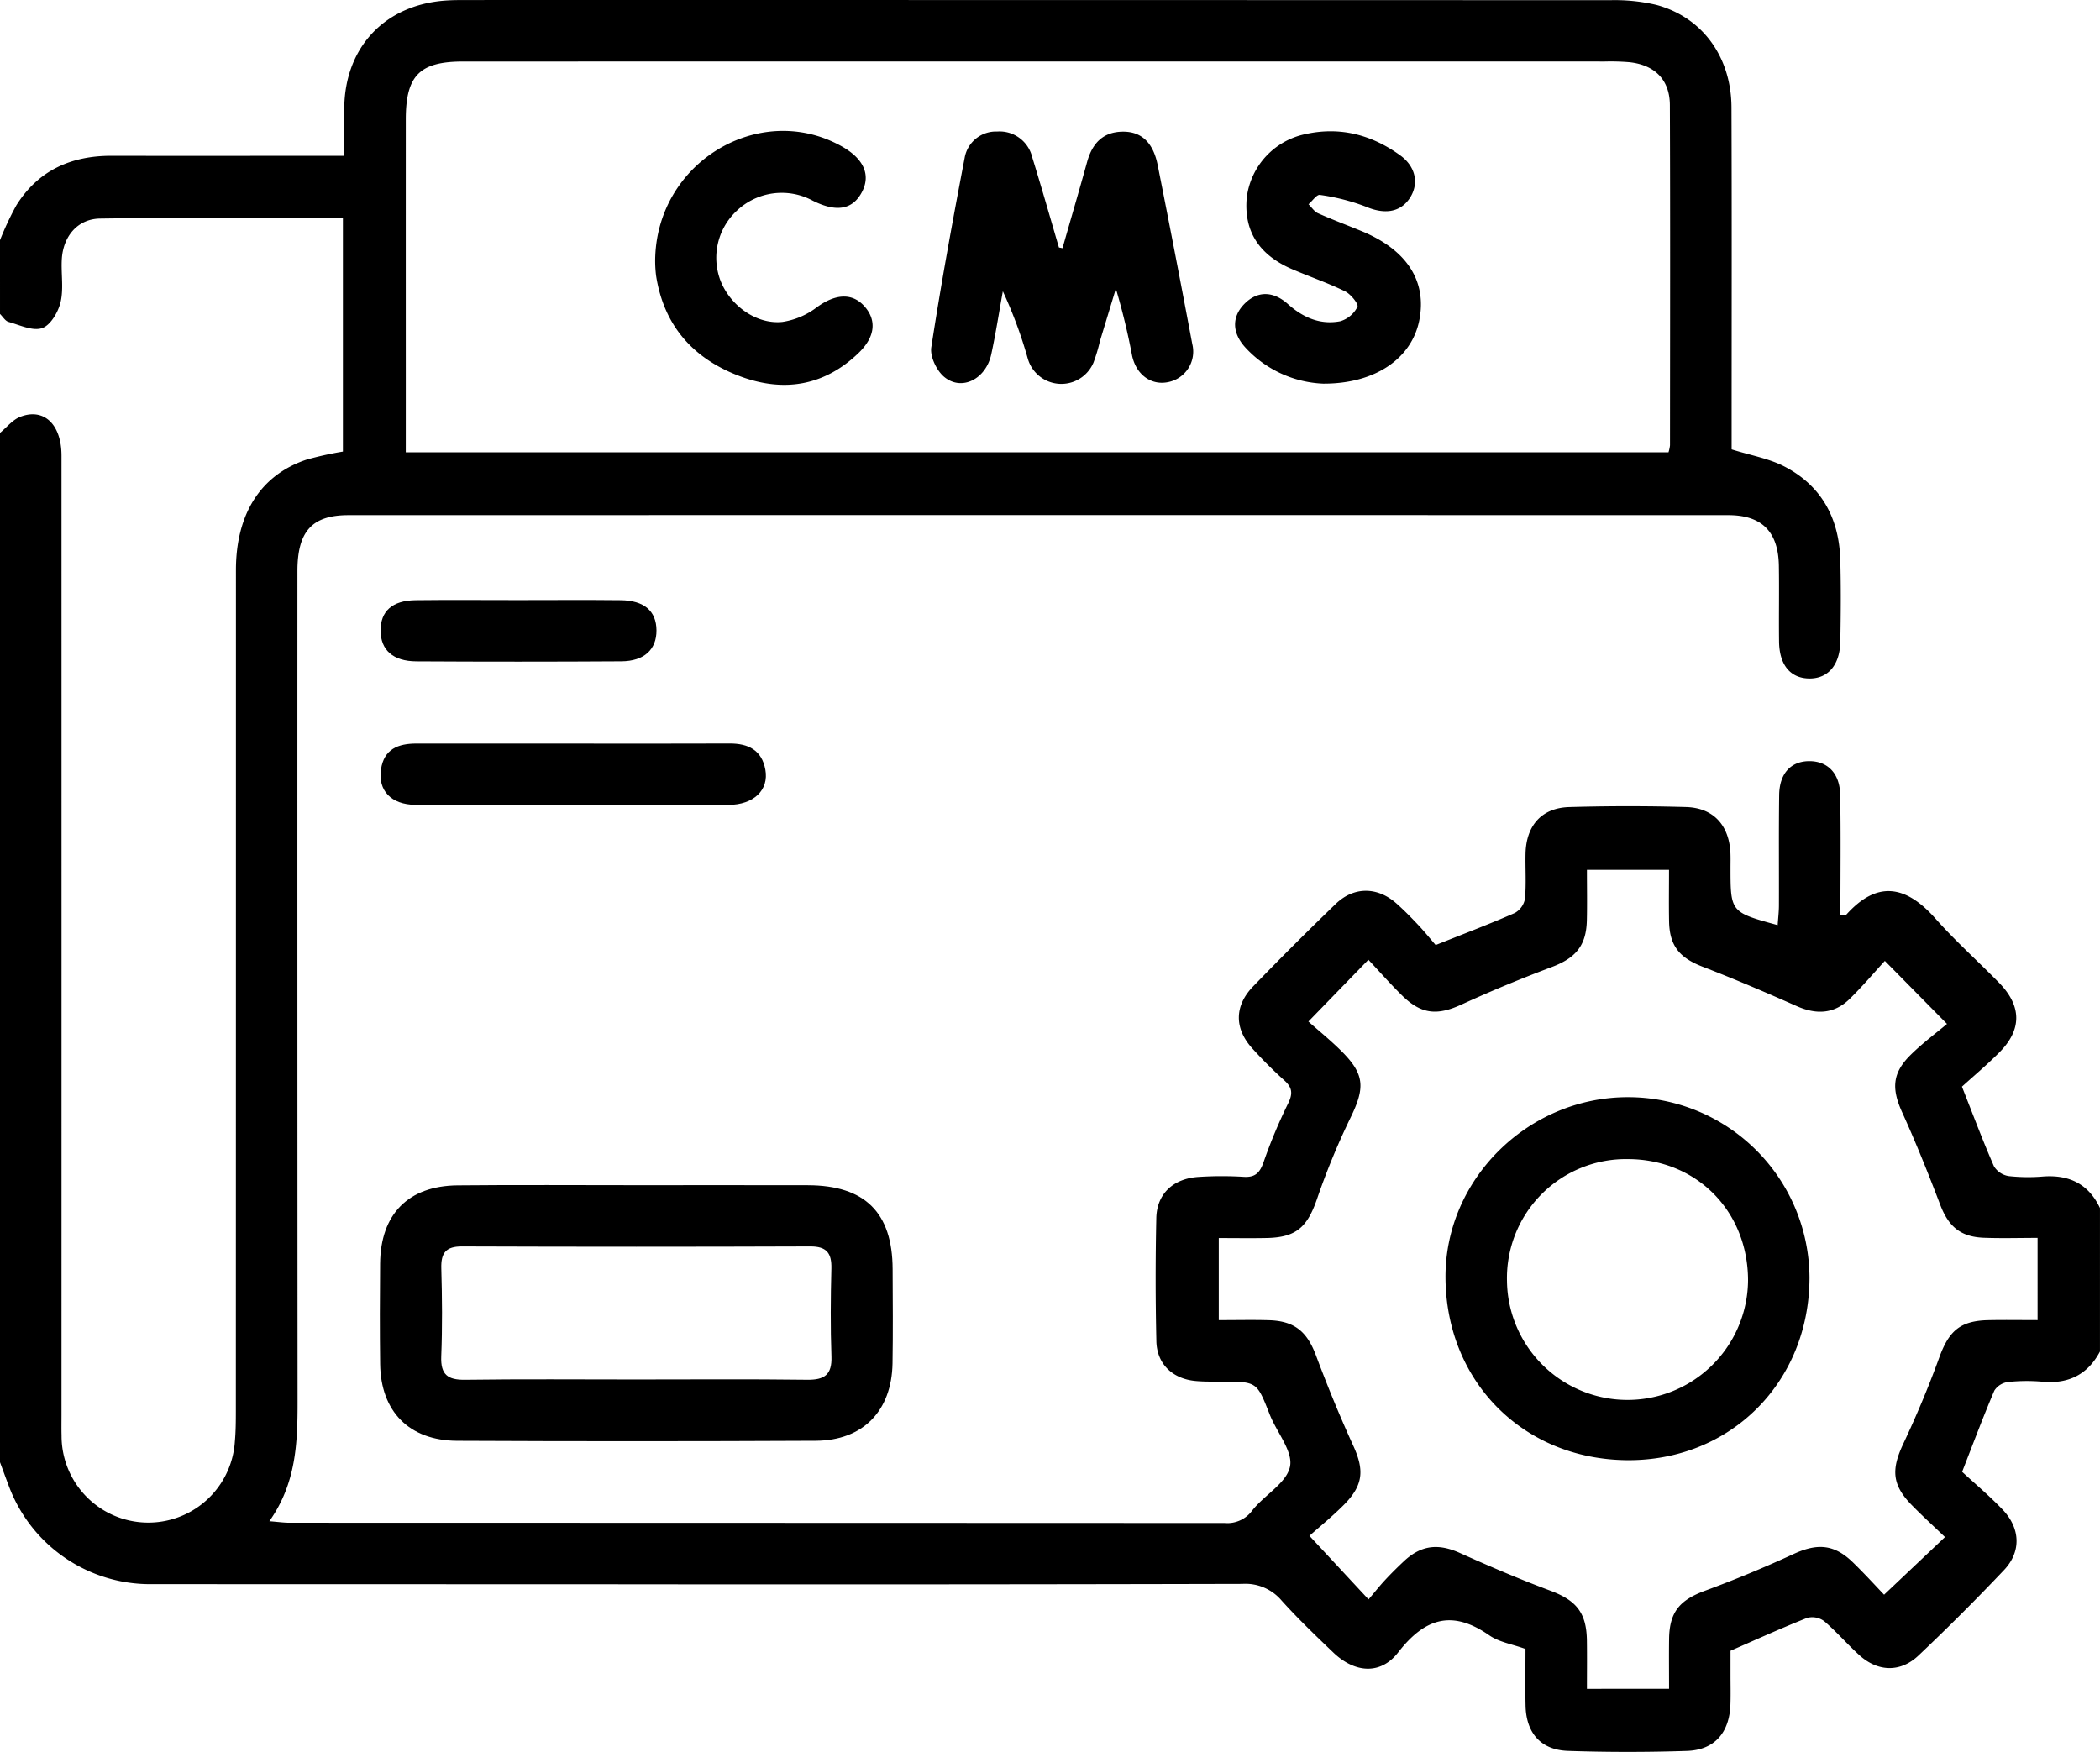
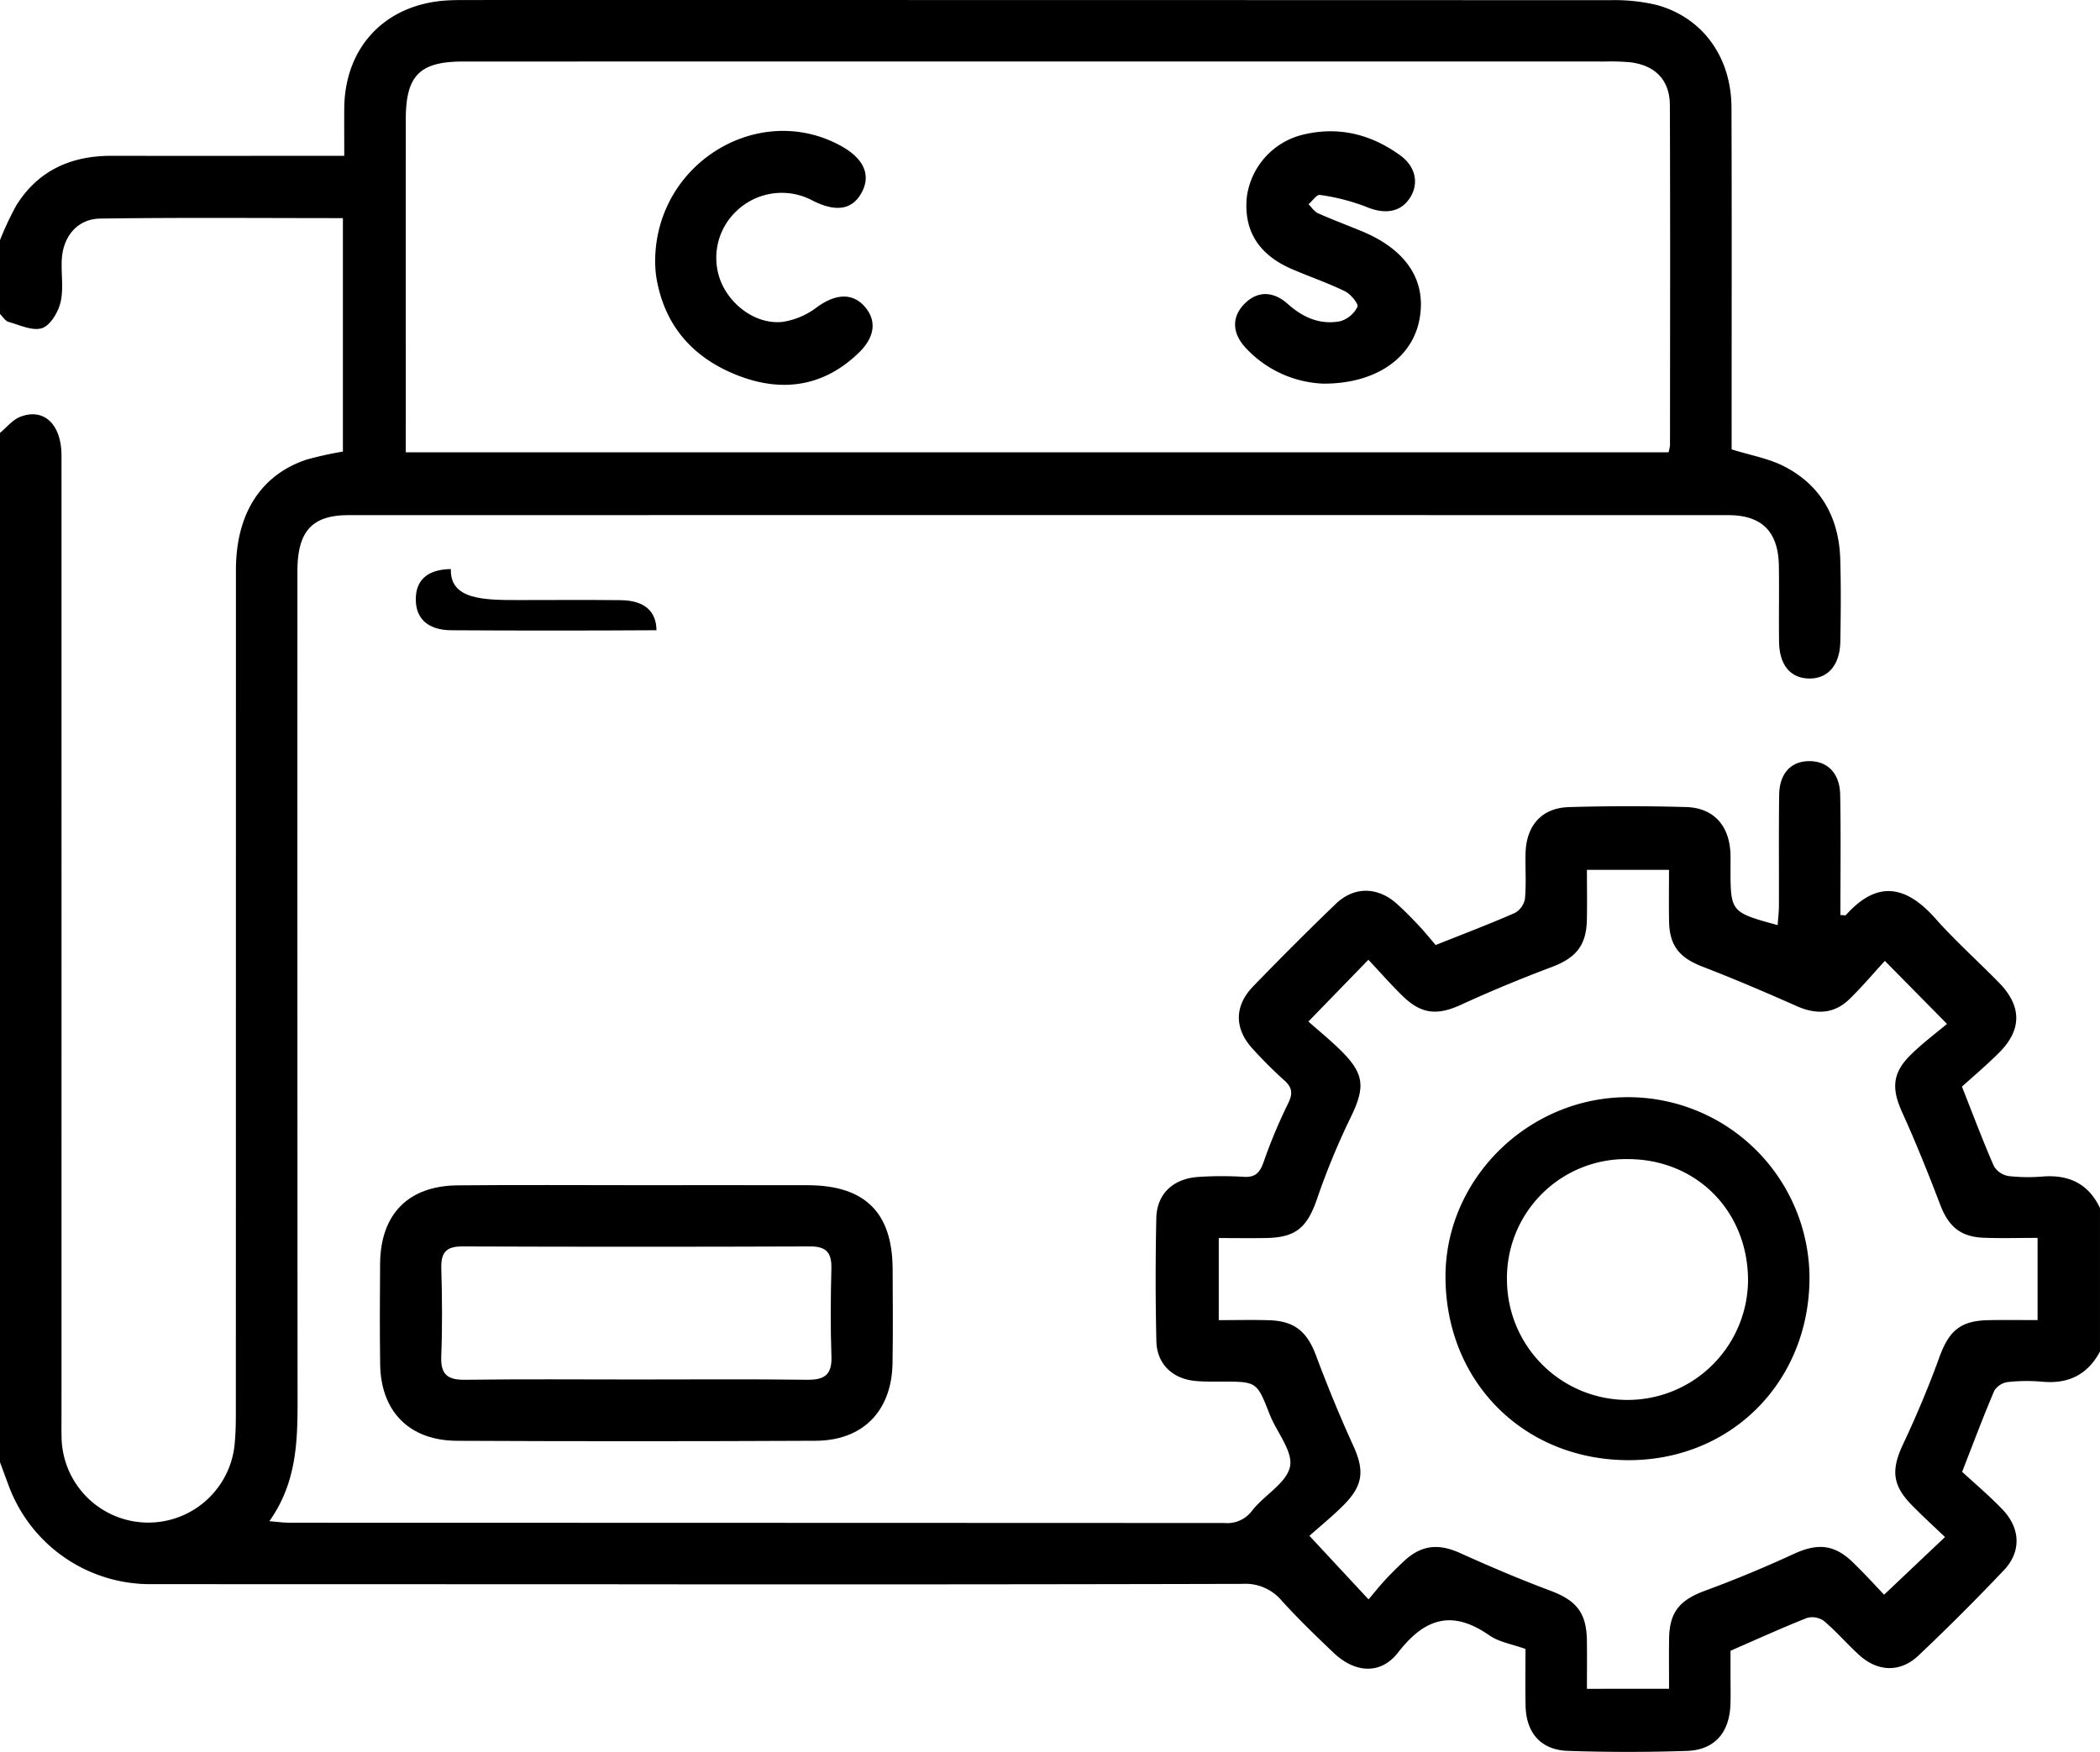
<svg xmlns="http://www.w3.org/2000/svg" width="384.002" height="320.391" viewBox="0 0 384.002 320.391">
  <g id="Unbeatable_CMS" data-name="Unbeatable CMS" transform="translate(-114 -235.83)">
    <path id="Path_26510" data-name="Path 26510" d="M114,279.75a56.442,56.442,0,0,1,2.984-6.359c4-6.4,10.012-9.08,17.417-9.066,12.5.025,24.995.005,37.493.005h5.056c0-3.086-.024-5.9,0-8.717.109-11.1,7.362-18.851,18.432-19.677,1.369-.1,2.747-.1,4.12-.1q104.416-.008,208.834.03a33.314,33.314,0,0,1,8.532.853c8.431,2.263,13.711,9.52,13.747,18.76.074,19.621.025,39.242.027,58.863v3.673c3.494,1.094,6.761,1.649,9.574,3.089,6.831,3.5,10.073,9.479,10.291,17.056.144,4.995.1,10,.011,15-.078,4.369-2.331,6.871-5.838,6.753-3.347-.113-5.314-2.526-5.366-6.755-.056-4.623.041-9.249-.034-13.872-.1-6.211-3.1-9.243-9.233-9.244q-126.164-.025-252.326,0c-6.656,0-9.332,2.95-9.334,10.225q-.021,75.922.026,151.845c.01,7.577-.251,15-5.16,21.92,1.588.125,2.634.278,3.681.279q85.483.018,170.967.049a5.638,5.638,0,0,0,5.081-2.287c2.21-2.828,6.286-5.018,6.906-8.028.576-2.793-2.426-6.272-3.7-9.509-2.365-6.012-2.318-6.024-8.742-6.037-1.624,0-3.257.039-4.869-.115-4.19-.4-7.031-3.11-7.125-7.278q-.255-11.241-.012-22.492c.093-4.451,3.076-7.248,7.729-7.546a64.777,64.777,0,0,1,8.243-.016c2.175.14,2.986-.8,3.664-2.746a95.614,95.614,0,0,1,4.471-10.683c.873-1.778.777-2.885-.689-4.2a80.974,80.974,0,0,1-5.836-5.824c-3.327-3.65-3.342-7.785.116-11.365q7.424-7.683,15.118-15.1c3.339-3.213,7.642-3.148,11.109-.065,1.4,1.244,2.714,2.588,4,3.954,1.19,1.268,2.285,2.625,3.158,3.637,5.276-2.106,9.924-3.865,14.468-5.862a3.732,3.732,0,0,0,1.86-2.594c.25-2.727.048-5.492.106-8.24.108-5.147,2.934-8.384,7.97-8.531q10.676-.311,21.367-.008c5.034.136,7.914,3.352,8.132,8.451.037.873.012,1.749.012,2.624.006,8.154.006,8.154,8.623,10.519.084-1.245.225-2.4.23-3.56.025-6.749-.044-13.5.045-20.246.052-3.947,2.155-6.179,5.51-6.185,3.332-.006,5.573,2.212,5.647,6.139.138,7.332.04,14.669.04,22.014.587,0,.92.1,1.02-.014,5.583-6.253,10.824-5.6,16.377.669,3.641,4.107,7.767,7.781,11.61,11.714,4.172,4.27,4.209,8.581.048,12.759-2.285,2.294-4.776,4.382-6.83,6.25,2.128,5.378,3.868,10.038,5.865,14.586a3.9,3.9,0,0,0,2.714,1.775,32.562,32.562,0,0,0,6.361.063c4.73-.319,8.234,1.409,10.3,5.772V483c-2.236,4.206-5.728,5.943-10.456,5.528a32.322,32.322,0,0,0-6.359.049,3.5,3.5,0,0,0-2.5,1.572c-2,4.677-3.781,9.449-5.892,14.848,2.291,2.12,4.975,4.375,7.386,6.893,3.282,3.427,3.464,7.709.269,11.082q-7.6,8.022-15.634,15.626c-3.307,3.135-7.417,3-10.793-.047-2.223-2.006-4.184-4.308-6.46-6.246a3.666,3.666,0,0,0-3.1-.592c-4.615,1.819-9.132,3.885-14.021,6.013v4.543c0,1.749.046,3.5-.013,5.246-.173,5.192-2.9,8.364-7.985,8.529-7.236.235-14.491.24-21.726-.008-4.968-.17-7.646-3.28-7.752-8.285-.073-3.477-.014-6.956-.014-10.351-2.45-.89-4.835-1.255-6.614-2.493-6.756-4.7-11.76-3.213-16.672,3.127-3.219,4.155-7.946,3.75-11.829.04-3.25-3.106-6.505-6.226-9.508-9.565a8.671,8.671,0,0,0-7.158-3.014q-60.519.145-121.038.065-39.159,0-78.319-.017a27.575,27.575,0,0,1-26.148-17.819c-.564-1.488-1.108-2.983-1.662-4.475V315c1.216-1,2.282-2.38,3.676-2.93,4.352-1.715,7.568,1.364,7.569,7.094q.012,87.741,0,175.482c0,1.25-.023,2.5.011,3.749a15.862,15.862,0,0,0,31.691,1.053c.169-1.862.179-3.744.18-5.616q.014-76.867.015-153.734c0-10.3,4.53-17.41,12.914-20.211a63.54,63.54,0,0,1,6.647-1.471V275.722c-14.96,0-29.683-.129-44.4.083-4.13.06-6.759,3.262-7,7.432-.153,2.617.359,5.346-.223,7.839-.425,1.822-1.841,4.237-3.37,4.758-1.731.589-4.1-.561-6.147-1.136-.608-.171-1.045-.95-1.561-1.45Q114,286.5,114,279.75Zm74.2,38.8h230.9a7.112,7.112,0,0,0,.272-1.273c.012-20.74.058-41.481-.023-62.22-.018-4.638-2.75-7.348-7.394-7.851a41.737,41.737,0,0,0-4.491-.127q-48.54-.009-97.08-.005-55.85,0-111.7.008c-7.966,0-10.478,2.572-10.48,10.572q-.008,23.615,0,47.228Zm231,226.133c0-3.208-.033-6.18.007-9.152.066-4.9,1.959-7.083,6.556-8.778,5.476-2.019,10.884-4.262,16.182-6.709,4.365-2.016,7.445-1.826,10.887,1.529,2.2,2.139,4.262,4.41,5.69,5.9l11.137-10.541c-1.957-1.875-4.08-3.806-6.084-5.854-3.6-3.674-3.762-6.491-1.571-11.151,2.431-5.171,4.659-10.458,6.606-15.829,1.762-4.859,3.822-6.723,8.97-6.831,2.953-.062,5.908-.011,9.008-.011V462.219c-3.373,0-6.59.1-9.8-.023-4.321-.159-6.494-2.073-8.013-6.062-2.167-5.689-4.441-11.347-6.954-16.89-1.947-4.3-1.824-7.166,1.561-10.5,2.207-2.173,4.718-4.036,6.643-5.658L458.661,411.56c-2.035,2.215-4.129,4.706-6.448,6.967-2.834,2.763-6.1,2.89-9.675,1.3-5.679-2.519-11.4-4.97-17.192-7.2-4.2-1.618-6.059-3.789-6.142-8.3-.056-3.088-.011-6.178-.011-9.417h-15.01c0,3.26.057,6.248-.013,9.234-.108,4.644-2.059,6.895-6.41,8.535-5.581,2.1-11.107,4.384-16.527,6.872-4.407,2.023-7.315,1.815-10.848-1.661-2.117-2.083-4.081-4.32-6.163-6.539l-10.969,11.3c1.885,1.674,4.025,3.408,5.971,5.337,4.357,4.318,4.426,6.753,1.681,12.351a132.662,132.662,0,0,0-6.1,14.822c-1.779,5.112-3.8,6.963-9.154,7.077-2.932.062-5.866.011-8.79.011V477.26c3.232,0,6.211-.071,9.184.016,4.684.137,6.97,2.113,8.58,6.409,2.092,5.581,4.353,11.111,6.828,16.532,2.04,4.469,1.86,7.227-1.72,10.827-2.1,2.11-4.425,3.994-6.291,5.66l10.807,11.63c1.069-1.259,1.992-2.428,3-3.517,1.1-1.189,2.261-2.333,3.443-3.446,3.182-3,6.335-3.3,10.27-1.525,5.437,2.448,10.93,4.8,16.513,6.885,4.735,1.769,6.629,4,6.7,9.111.041,2.936.007,5.872.007,8.845C409.466,544.684,414.161,544.684,419.194,544.684Z" />
    <path id="Path_26513" data-name="Path 26513" d="M230.625,452.58c10.367,0,20.734-.02,31.1.006,10.439.026,15.458,5,15.5,15.328.024,5.745.079,11.492-.018,17.236-.147,8.7-5.389,14.129-14.038,14.172q-32.785.16-65.573.006c-8.761-.037-13.973-5.352-14.083-14.045-.078-6.119-.062-12.241-.007-18.36.081-9.028,5.135-14.22,14.144-14.312C208.642,452.5,219.634,452.584,230.625,452.58Zm-.489,35.535c10.483,0,20.968-.084,31.45.051,3.163.041,4.568-.9,4.45-4.255-.189-5.36-.146-10.734-.012-16.1.071-2.837-.883-4.04-3.867-4.029q-31.824.117-63.649,0c-2.984-.011-3.891,1.18-3.811,4.015.153,5.362.2,10.738-.012,16.1-.13,3.334,1.179,4.316,4.376,4.272C209.417,488.025,219.777,488.115,230.136,488.115Z" />
-     <path id="Path_26514" data-name="Path 26514" d="M218.6,371.821c9.6,0,19.21.028,28.814-.015,3.414-.015,5.877,1.2,6.536,4.772.685,3.719-2.1,6.433-6.75,6.46-10.727.063-21.455.023-32.182.023-8.357,0-16.716.069-25.072-.035-4.445-.055-6.841-2.626-6.281-6.48.543-3.734,3.158-4.734,6.494-4.73Q204.378,371.836,218.6,371.821Z" />
-     <path id="Path_26515" data-name="Path 26515" d="M208.751,345.571c6.247,0,12.495-.053,18.741.018,4.312.049,6.52,1.987,6.549,5.5s-2.226,5.659-6.437,5.685q-18.741.115-37.482.005c-4.254-.023-6.5-2.075-6.528-5.58-.031-3.585,2.116-5.556,6.416-5.61C196.256,345.514,202.5,345.572,208.751,345.571Z" />
-     <path id="Path_26519" data-name="Path 26519" d="M308.286,281.219c1.5-5.256,3.043-10.5,4.5-15.771.935-3.384,2.885-5.52,6.563-5.54,3.382-.019,5.523,1.993,6.347,6.133q3.248,16.332,6.321,32.7a5.693,5.693,0,0,1-4.571,7c-2.995.542-5.672-1.392-6.431-4.857a122.228,122.228,0,0,0-2.969-12.259q-1.459,4.8-2.917,9.6a30.686,30.686,0,0,1-1.184,3.935,6.382,6.382,0,0,1-12-.726A81.909,81.909,0,0,0,297.38,289.1c-.7,3.848-1.291,7.718-2.122,11.537-.992,4.563-5.441,6.785-8.631,4.1-1.373-1.157-2.591-3.713-2.332-5.395,1.784-11.586,3.895-23.124,6.1-34.641a5.806,5.806,0,0,1,5.937-4.816,6.135,6.135,0,0,1,6.424,4.724c1.7,5.47,3.261,10.984,4.88,16.48Z" />
+     <path id="Path_26515" data-name="Path 26515" d="M208.751,345.571c6.247,0,12.495-.053,18.741.018,4.312.049,6.52,1.987,6.549,5.5q-18.741.115-37.482.005c-4.254-.023-6.5-2.075-6.528-5.58-.031-3.585,2.116-5.556,6.416-5.61C196.256,345.514,202.5,345.572,208.751,345.571Z" />
    <path id="Path_26520" data-name="Path 26520" d="M355.922,305.991a20.46,20.46,0,0,1-14.138-6.543c-2.518-2.713-2.561-5.647-.27-8.005,2.309-2.376,5.2-2.5,7.99-.005s5.928,3.833,9.574,3.142a5.177,5.177,0,0,0,3.146-2.643c.238-.493-1.223-2.316-2.26-2.823-3.129-1.531-6.449-2.666-9.658-4.041-6.133-2.628-8.89-7.023-8.325-13.127a13.579,13.579,0,0,1,10.729-11.59c6.361-1.413,12.152.131,17.347,3.9,2.883,2.089,3.454,5.27,1.682,7.883s-4.7,2.893-7.984,1.487a38.068,38.068,0,0,0-8.4-2.148c-.576-.1-1.38,1.106-2.079,1.71.574.561,1.051,1.337,1.738,1.644,2.616,1.169,5.307,2.172,7.958,3.265,8.283,3.415,11.989,9.161,10.553,16.334C372.134,301.354,365.516,306.046,355.922,305.991Z" />
    <path id="Path_26521" data-name="Path 26521" d="M233.8,283.554c.091-17.951,18.978-29.285,33.962-21.048,4.144,2.278,5.512,5.26,3.863,8.423-1.7,3.252-4.672,3.781-9.007,1.6a11.944,11.944,0,0,0-13.888,1.843,11.747,11.747,0,0,0-3.01,12.715c1.771,4.6,6.55,8.1,11.333,7.618a13.747,13.747,0,0,0,6.314-2.681c3.308-2.413,6.388-2.714,8.655-.228,2.326,2.55,2.038,5.628-1.011,8.573-6.211,6-13.585,7.24-21.482,4.352-8.579-3.138-14.118-9.17-15.559-18.471A22.5,22.5,0,0,1,233.8,283.554Z" />
    <path id="Path_26522" data-name="Path 26522" d="M444.883,469.481c-.029,19.143-14.465,33.568-33.414,33.388S378.432,488.5,378.32,469.5c-.106-17.97,15.06-33,33.316-33.014A33.179,33.179,0,0,1,444.883,469.481Zm-11.24.471c-.035-12.633-9.4-22.093-21.915-22.142a21.766,21.766,0,0,0-22.164,22.34,22.041,22.041,0,0,0,44.079-.2Z" />
  </g>
</svg>